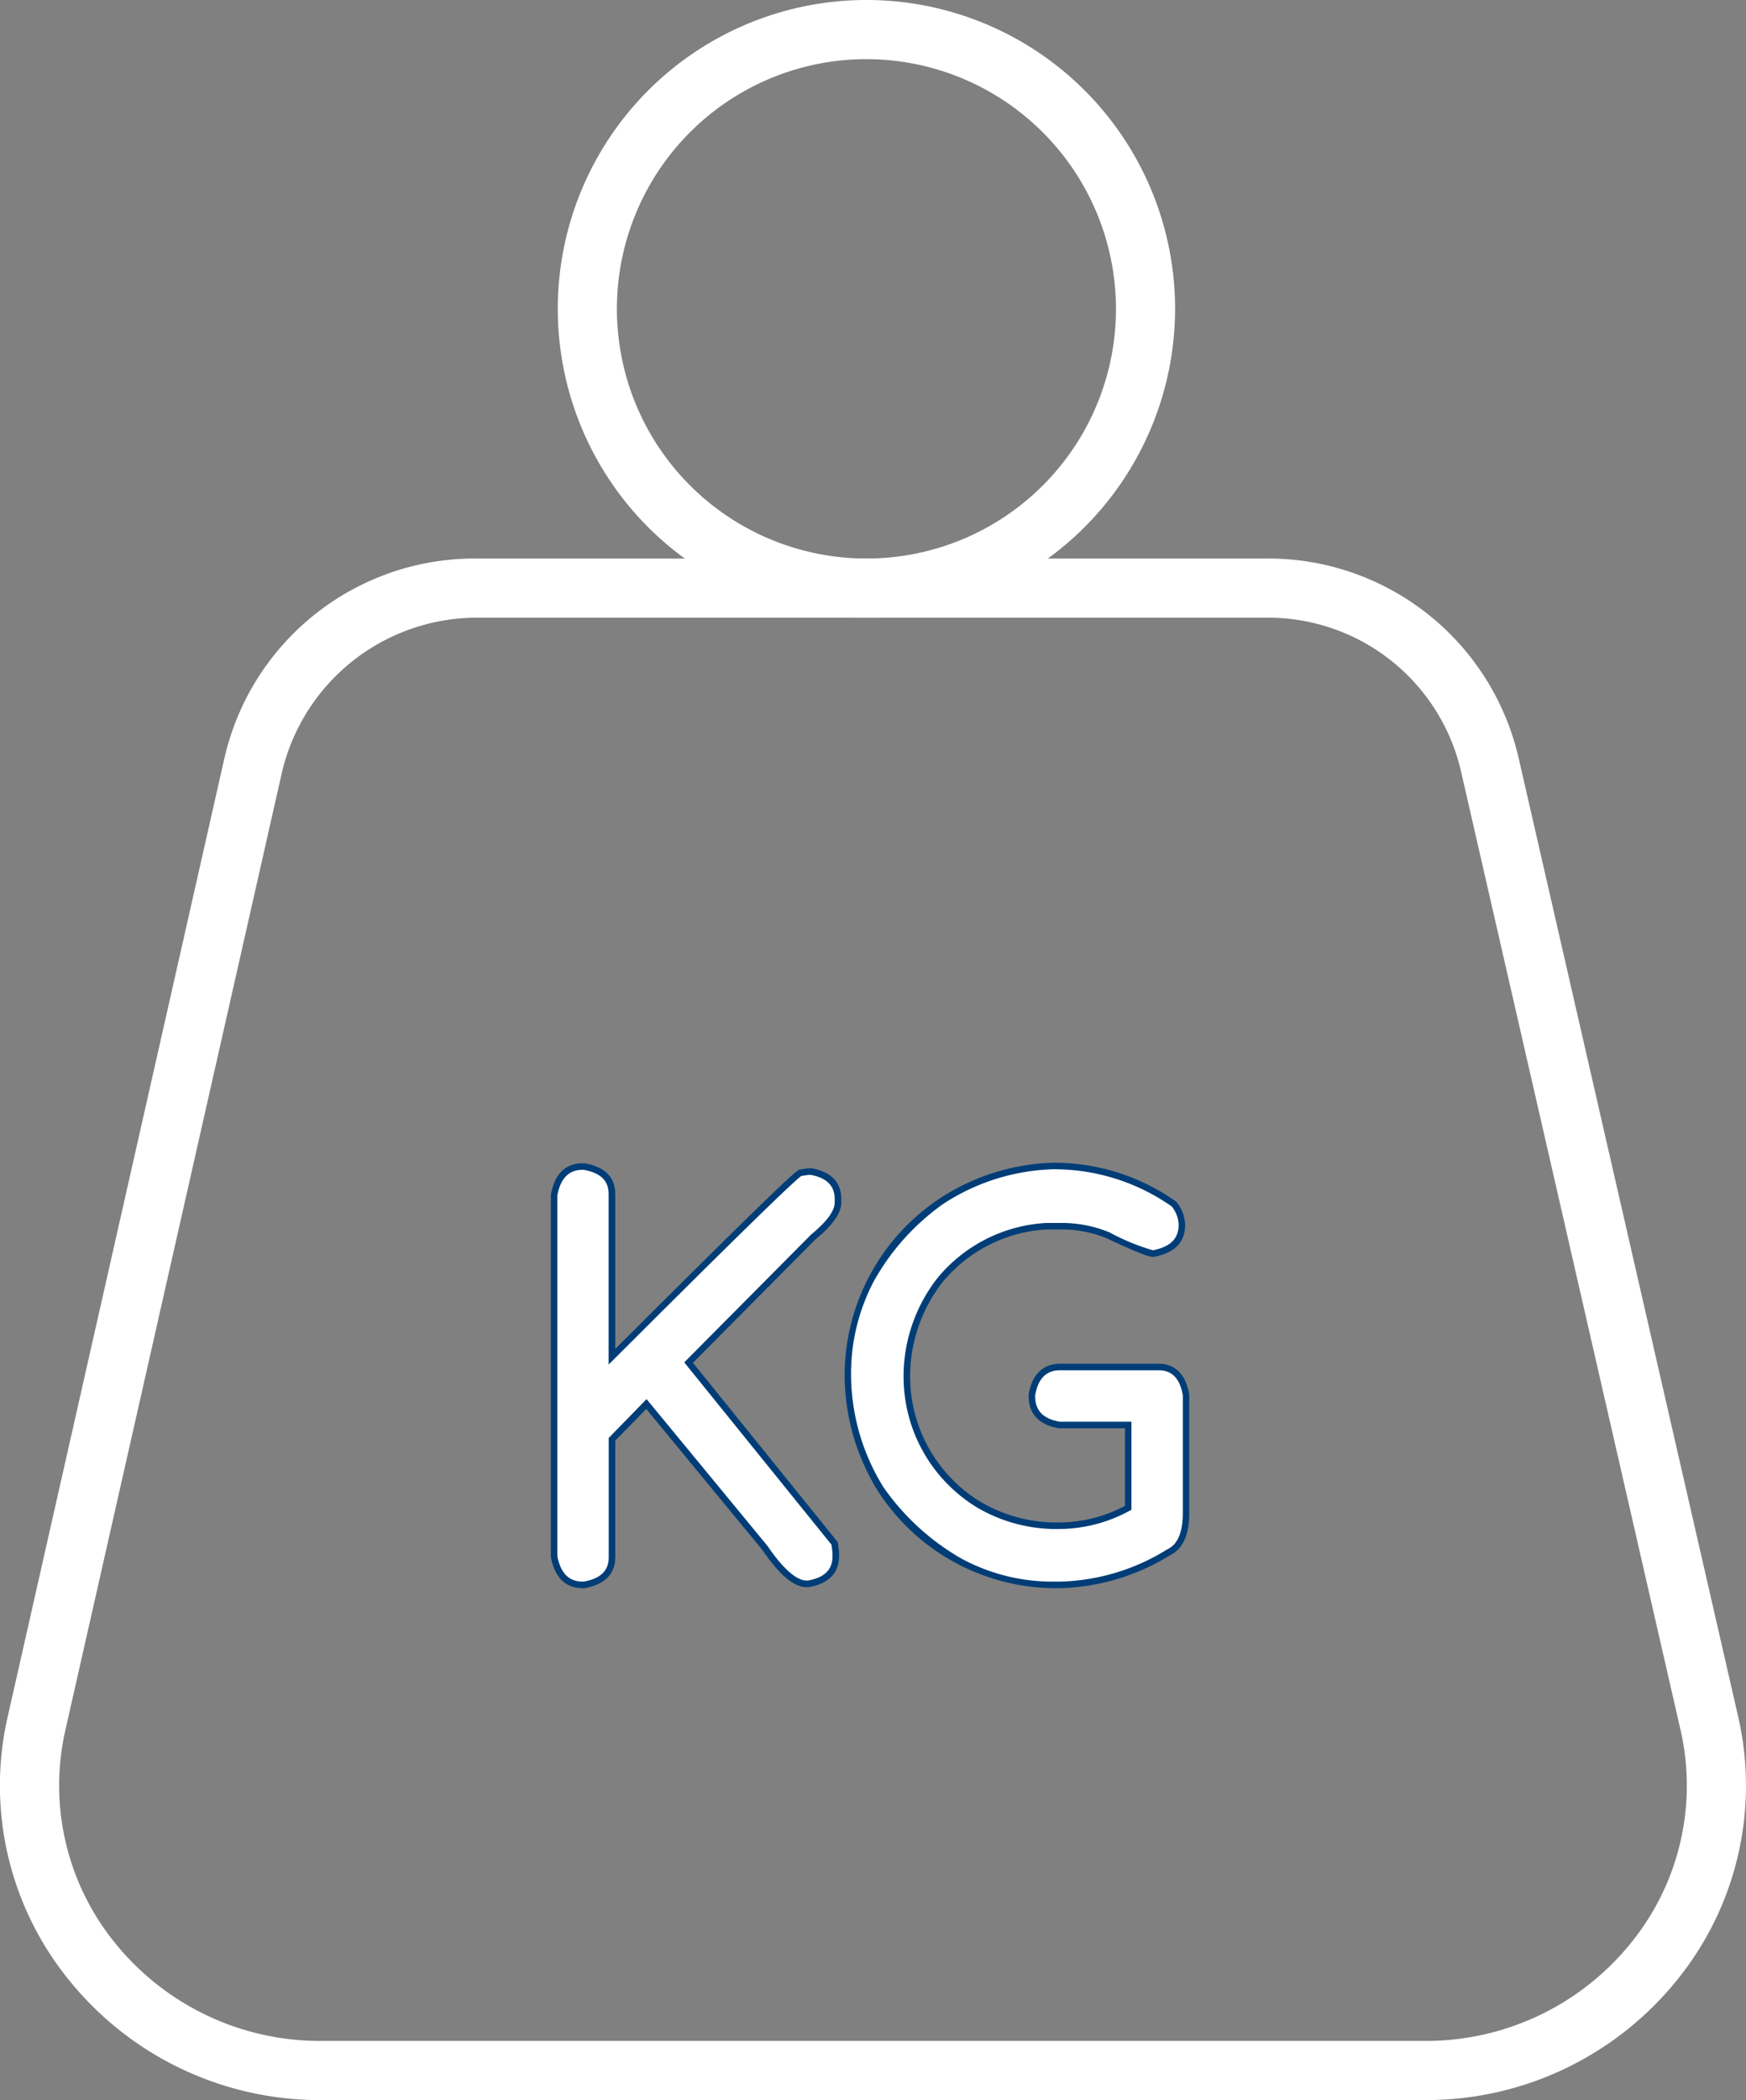
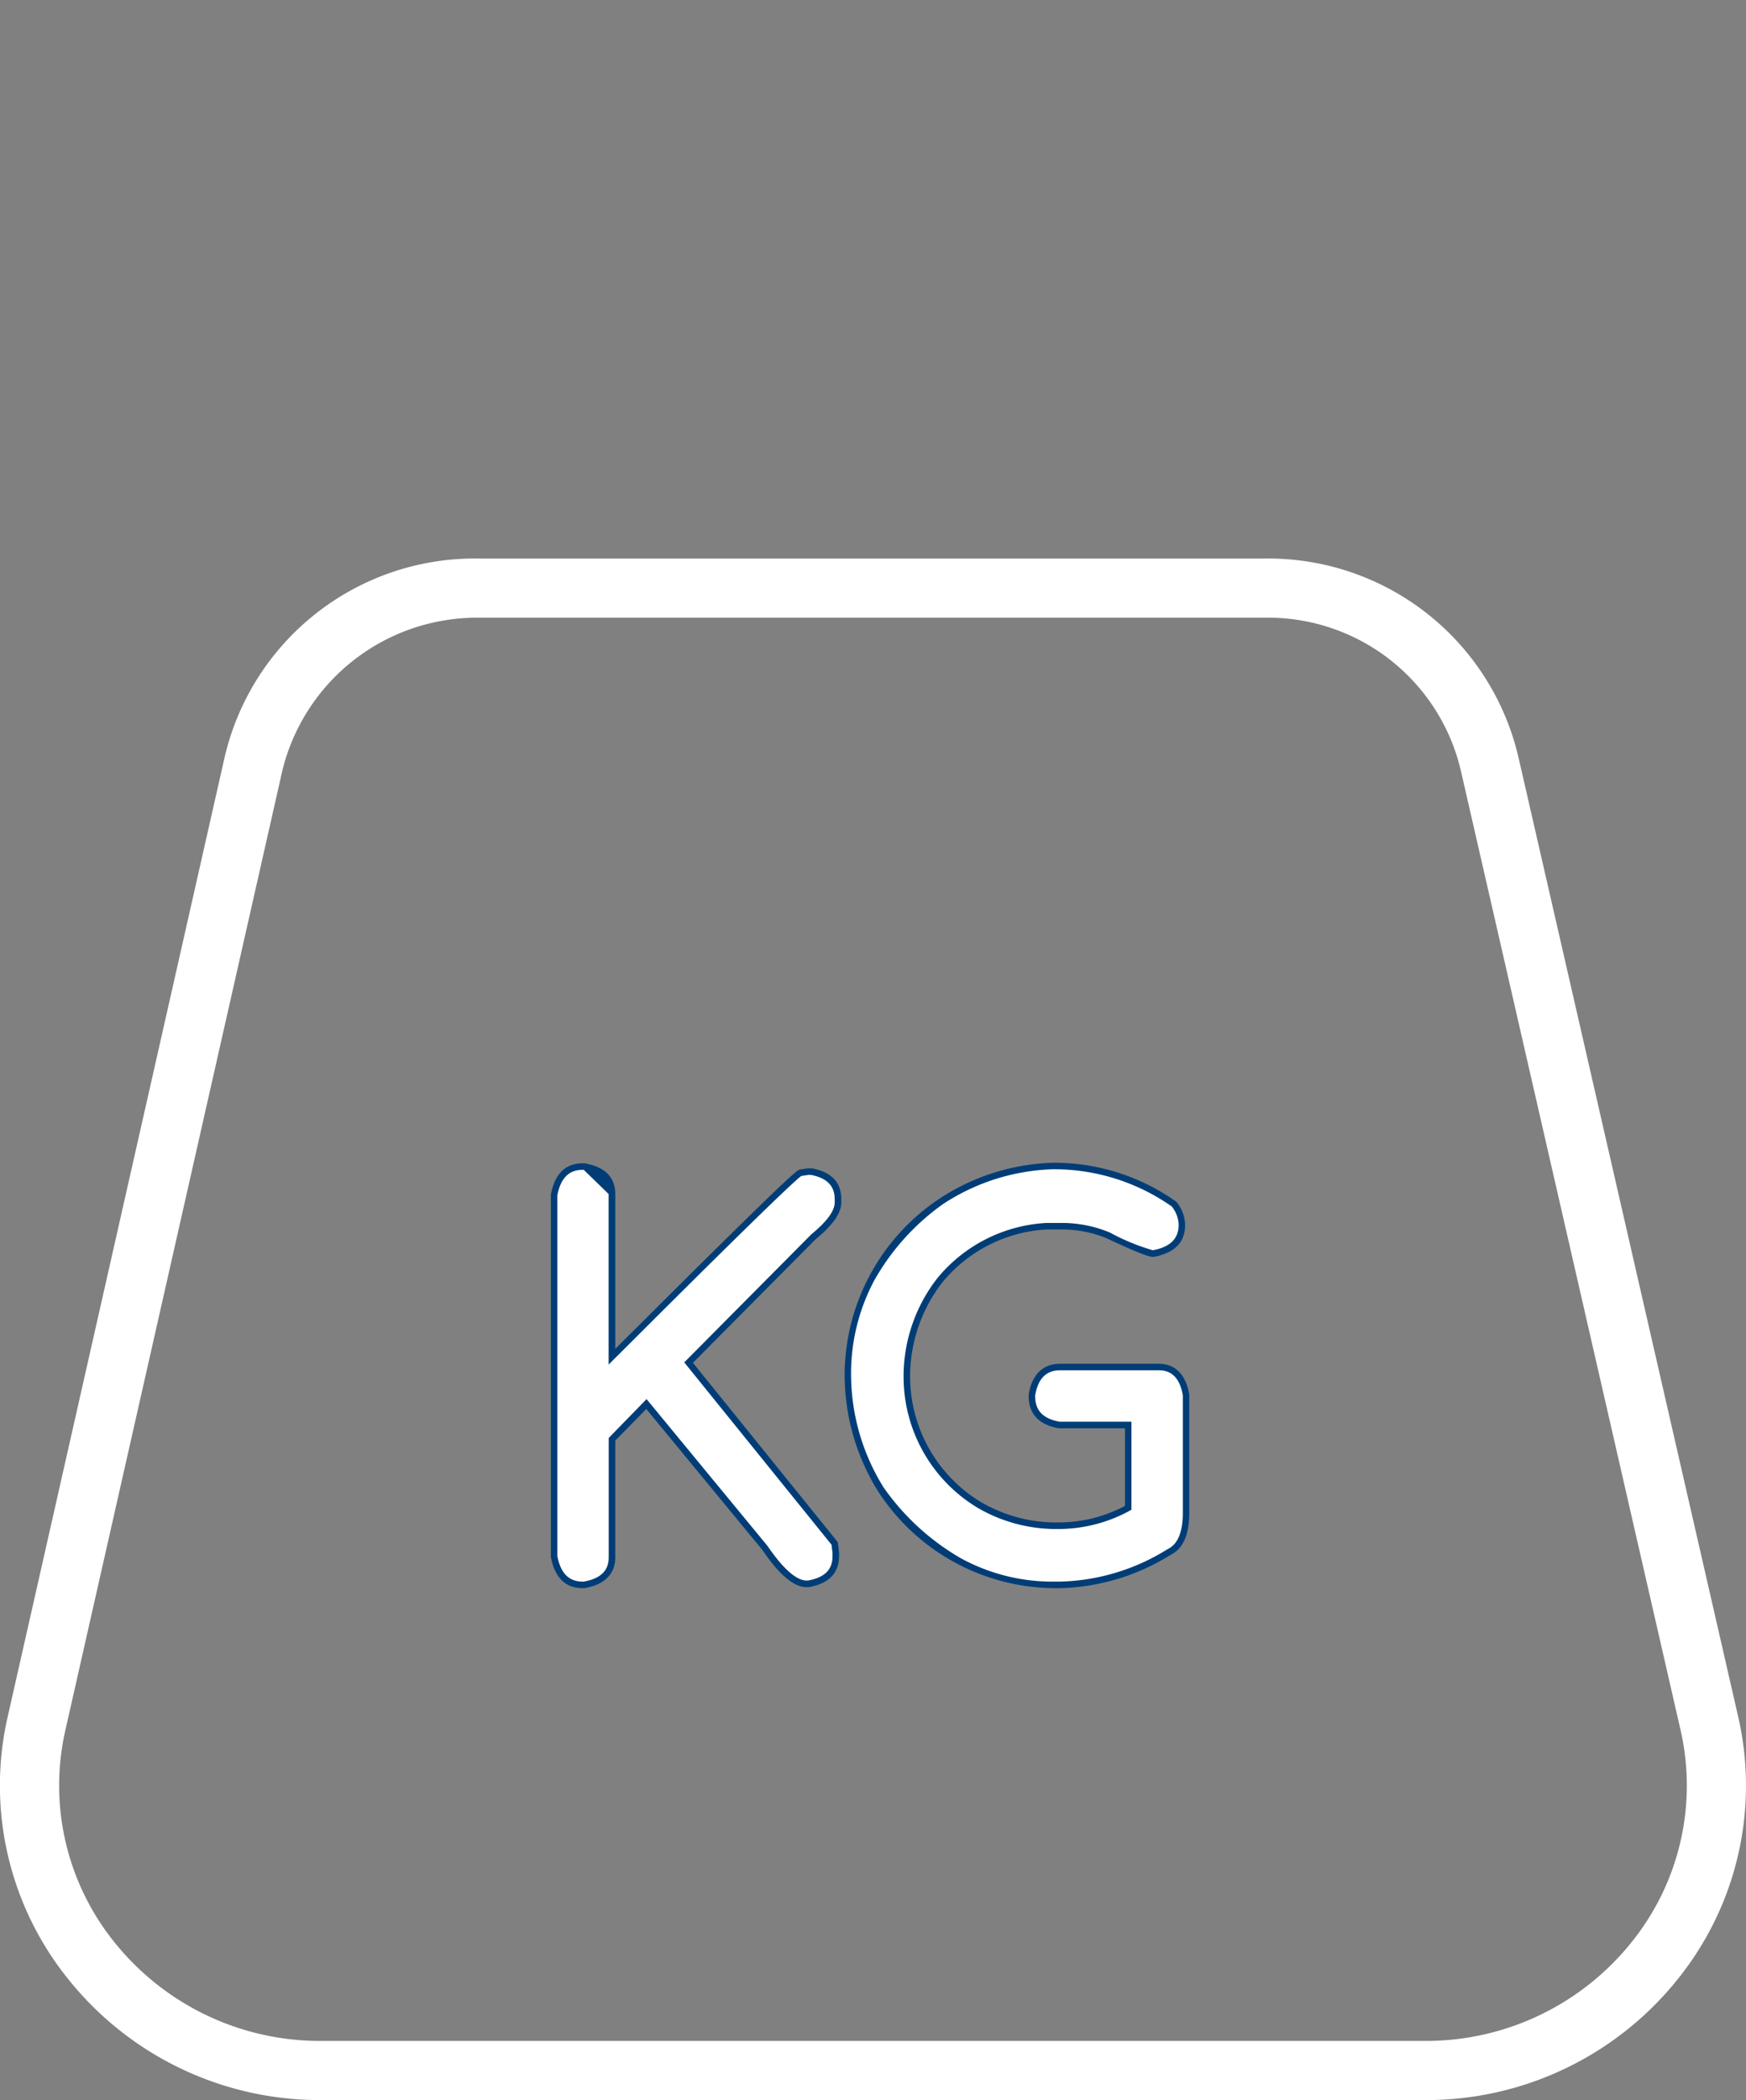
<svg xmlns="http://www.w3.org/2000/svg" width="73.839" height="88.758" viewBox="0 0 73.839 88.758">
  <rect x="0" y="0" width="73.839" height="88.758" fill="#808080" stroke="none" />
  <defs>
    <style>.a{fill:#fff;}.b{fill:#003d77;}</style>
  </defs>
-   <path class="a" d="M49.723,26.727A13.053,13.053,0,1,1,62.776,13.674,13.068,13.068,0,0,1,49.723,26.727Zm0-23.606A10.553,10.553,0,1,0,60.276,13.674,10.565,10.565,0,0,0,49.723,3.121Z" transform="translate(-13.081 -0.621)" />
  <path class="a" d="M73.317,89.379H26.682a13.628,13.628,0,0,1-10.715-5.111A13.03,13.03,0,0,1,13.4,73.205l9.176-40.559A10.858,10.858,0,0,1,33.3,24.227H66.584a10.865,10.865,0,0,1,10.711,8.391l9.293,40.551a13.034,13.034,0,0,1-2.542,11.083A13.625,13.625,0,0,1,73.317,89.379ZM33.3,26.727a8.481,8.481,0,0,0-8.28,6.47L15.843,73.756a10.548,10.548,0,0,0,2.077,8.951,11.14,11.14,0,0,0,8.762,4.172H73.317a11.136,11.136,0,0,0,8.773-4.185,10.54,10.54,0,0,0,2.06-8.966L74.857,33.176a8.375,8.375,0,0,0-8.273-6.449Z" transform="translate(-13.081 -0.621)" />
  <g transform="translate(23.293 49.142)">
    <path class="a" d="M37.718,49.925h.059c.788.135,1.184.52,1.184,1.16v6.874q7.785-7.774,7.974-7.773l.32-.048H47.4q1.124.213,1.124,1.16v.141q0,.6-1.053,1.467l-5.266,5.3,6.177,7.644.048.39V66.4q0,.958-1.161,1.16h-.082q-.721,0-1.763-1.527l-5.005-6.07L38.961,61.45v4.993c0,.639-.4,1.026-1.184,1.161h-.059q-.982,0-1.207-1.208V51.132Q36.736,49.924,37.718,49.925Z" transform="translate(-36.373 -49.763)" />
-     <path class="b" d="M37.718,49.787l.082,0c.862.148,1.3.584,1.3,1.3v6.542c2.464-2.459,4.364-4.341,5.652-5.6,1.946-1.9,2.087-1.978,2.173-1.982L47.255,50l.168,0c.82.155,1.236.591,1.236,1.3v.141c0,.45-.359.963-1.1,1.569l-5.174,5.209L48.511,65.8l.054.446V66.4c0,.49-.221,1.113-1.275,1.3l-.023,0h-.082c-.534,0-1.147-.517-1.873-1.582l-4.9-5.947L39.1,61.506v4.937c0,.49-.225,1.113-1.3,1.3l-.023,0h-.059c-.727,0-1.179-.444-1.342-1.32l0-.025,0-15.289C36.539,50.231,36.99,49.787,37.718,49.787Zm.047.275h-.047c-.581,0-.93.354-1.069,1.082V66.383c.139.729.489,1.083,1.069,1.083h.047c.712-.125,1.058-.46,1.058-1.023V61.394l1.6-1.641,5.11,6.2c.827,1.212,1.353,1.467,1.649,1.467h.07c.7-.124,1.035-.458,1.035-1.022V66.25l-.042-.343L42.017,58.2l5.363-5.4c.665-.545,1-1,1-1.36V51.3c0-.557-.327-.891-1-1.022h-.119l-.292.044c-.219.141-1.79,1.62-7.915,7.737l-.235.235V51.085C38.823,50.522,38.477,50.188,37.765,50.063Z" transform="translate(-36.373 -49.763)" />
+     <path class="b" d="M37.718,49.787l.082,0c.862.148,1.3.584,1.3,1.3v6.542c2.464-2.459,4.364-4.341,5.652-5.6,1.946-1.9,2.087-1.978,2.173-1.982L47.255,50l.168,0c.82.155,1.236.591,1.236,1.3v.141c0,.45-.359.963-1.1,1.569l-5.174,5.209L48.511,65.8l.054.446V66.4c0,.49-.221,1.113-1.275,1.3l-.023,0h-.082c-.534,0-1.147-.517-1.873-1.582l-4.9-5.947L39.1,61.506v4.937c0,.49-.225,1.113-1.3,1.3l-.023,0h-.059c-.727,0-1.179-.444-1.342-1.32l0-.025,0-15.289C36.539,50.231,36.99,49.787,37.718,49.787Zm.047.275h-.047c-.581,0-.93.354-1.069,1.082V66.383c.139.729.489,1.083,1.069,1.083h.047c.712-.125,1.058-.46,1.058-1.023V61.394l1.6-1.641,5.11,6.2c.827,1.212,1.353,1.467,1.649,1.467h.07c.7-.124,1.035-.458,1.035-1.022V66.25l-.042-.343L42.017,58.2l5.363-5.4c.665-.545,1-1,1-1.36V51.3c0-.557-.327-.891-1-1.022h-.119l-.292.044c-.219.141-1.79,1.62-7.915,7.737l-.235.235V51.085Z" transform="translate(-36.373 -49.763)" />
    <path class="a" d="M57.608,49.9a8.753,8.753,0,0,1,5.123,1.61,1.443,1.443,0,0,1,.331.84V52.4q0,.984-1.218,1.207a9.278,9.278,0,0,1-1.917-.78,5.123,5.123,0,0,0-1.87-.379h-.721a6.257,6.257,0,0,0-4.509,2.284,6.6,6.6,0,0,0-1.4,3.928v.178a6.3,6.3,0,0,0,3.053,5.384,6.435,6.435,0,0,0,3.171.887h.178a6.113,6.113,0,0,0,2.958-.757v-3.5H57.88q-1.16-.2-1.159-1.207v-.06q.2-1.182,1.195-1.183h4.165q.958,0,1.159,1.183v4.982q0,1.314-.722,1.657a9.058,9.058,0,0,1-4.6,1.385h-.261a8.786,8.786,0,0,1-7.324-4.047,9.153,9.153,0,0,1-1.4-4.805,8.806,8.806,0,0,1,3.953-7.359A9.042,9.042,0,0,1,57.608,49.9Z" transform="translate(-36.373 -49.763)" />
    <path class="b" d="M57.608,49.763a8.926,8.926,0,0,1,5.2,1.635l.019.013.013.018a1.584,1.584,0,0,1,.358.922V52.4c0,.729-.448,1.18-1.331,1.342l-.025,0c-.081,0-.295,0-1.972-.791a5.009,5.009,0,0,0-1.815-.368h-.721a6.15,6.15,0,0,0-4.4,2.235,6.5,6.5,0,0,0-1.364,3.84v.178A6.2,6.2,0,0,0,54.557,64.1a6.329,6.329,0,0,0,3.1.866h.178a6,6,0,0,0,2.82-.7V60.985l-2.8,0c-1.052-.182-1.273-.831-1.273-1.343l0-.083c.181-1.073.824-1.3,1.331-1.3h4.165c.49,0,1.112.225,1.295,1.3l0,.023v4.982c0,.926-.267,1.525-.8,1.779a9.232,9.232,0,0,1-4.667,1.4h-.261a8.953,8.953,0,0,1-7.435-4.1l-.007-.01A9.332,9.332,0,0,1,48.8,58.752a8.974,8.974,0,0,1,4.009-7.47l.01-.007A9.22,9.22,0,0,1,57.608,49.763Zm5.025,1.848a8.655,8.655,0,0,0-5.025-1.572,8.947,8.947,0,0,0-4.644,1.469,9.917,9.917,0,0,0-2.92,3.246,8.353,8.353,0,0,0-.972,4,9.059,9.059,0,0,0,1.374,4.729A10.21,10.21,0,0,0,53.7,66.471a8.073,8.073,0,0,0,3.954.995h.261A8.965,8.965,0,0,0,62.448,66.1l.011-.006c.427-.2.643-.718.643-1.533v-4.97c-.124-.711-.458-1.057-1.021-1.057H57.916c-.588,0-.934.346-1.057,1.057v.048c0,.6.338.946,1.033,1.069h3.037v3.722l-.072.039a6.278,6.278,0,0,1-3.024.774h-.178a6.6,6.6,0,0,1-3.238-.9l-.011-.007a6.459,6.459,0,0,1-3.113-5.5v-.178a6.769,6.769,0,0,1,1.422-4.009l.011-.014a6.416,6.416,0,0,1,4.609-2.327h.721a5.285,5.285,0,0,1,1.92.388l.009,0a9.173,9.173,0,0,0,1.848.766c.734-.138,1.091-.488,1.091-1.069v-.046A1.3,1.3,0,0,0,62.633,51.611Z" transform="translate(-36.373 -49.763)" />
  </g>
</svg>